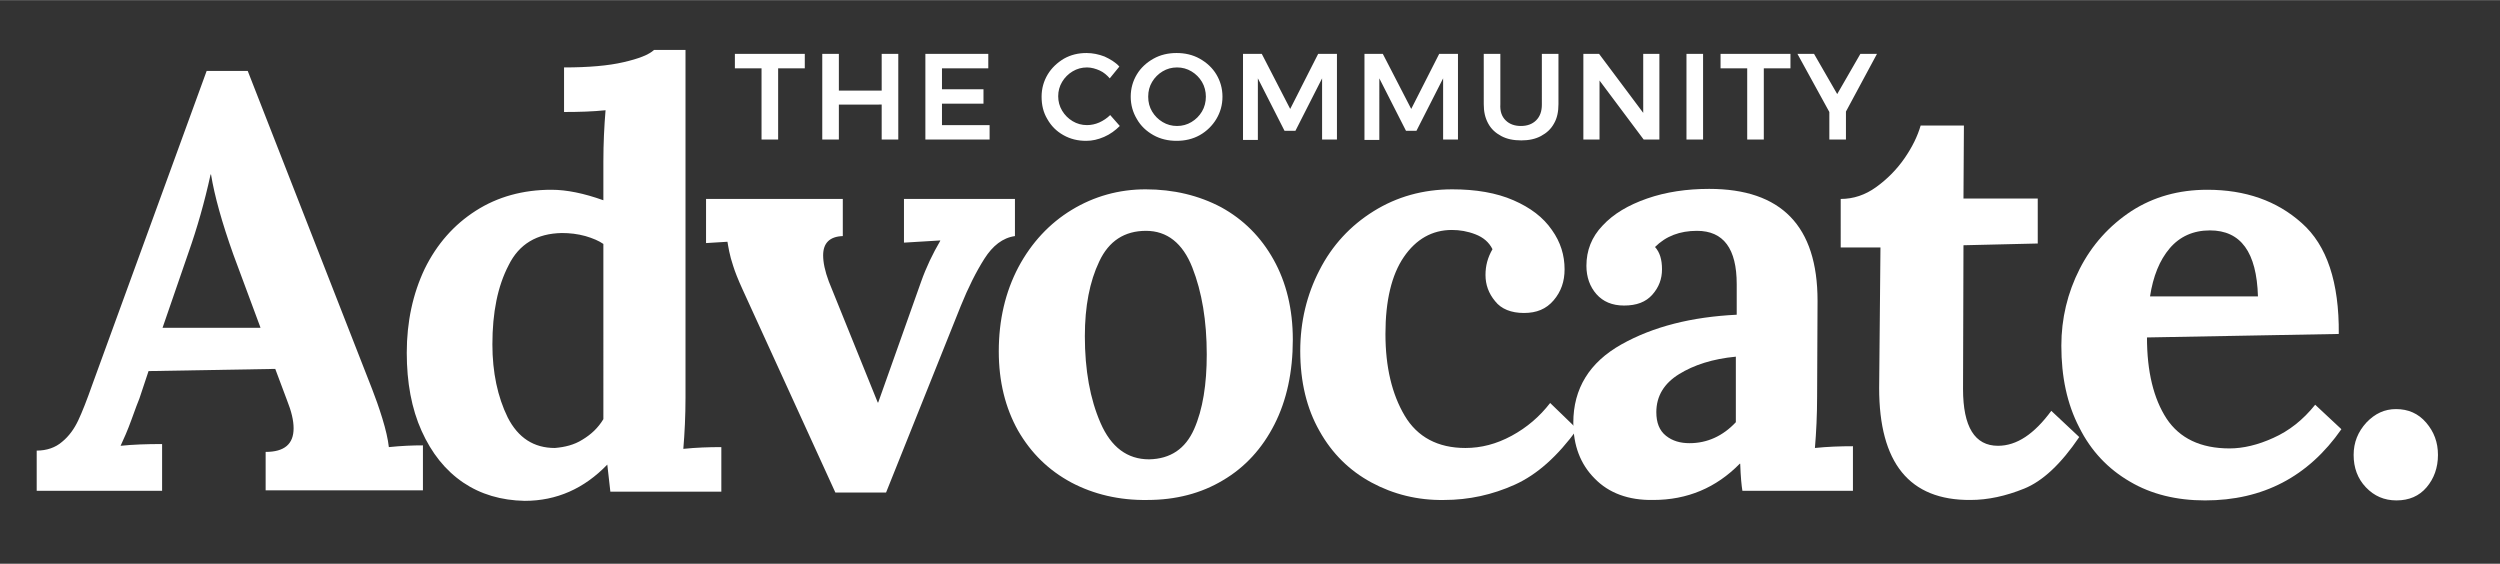
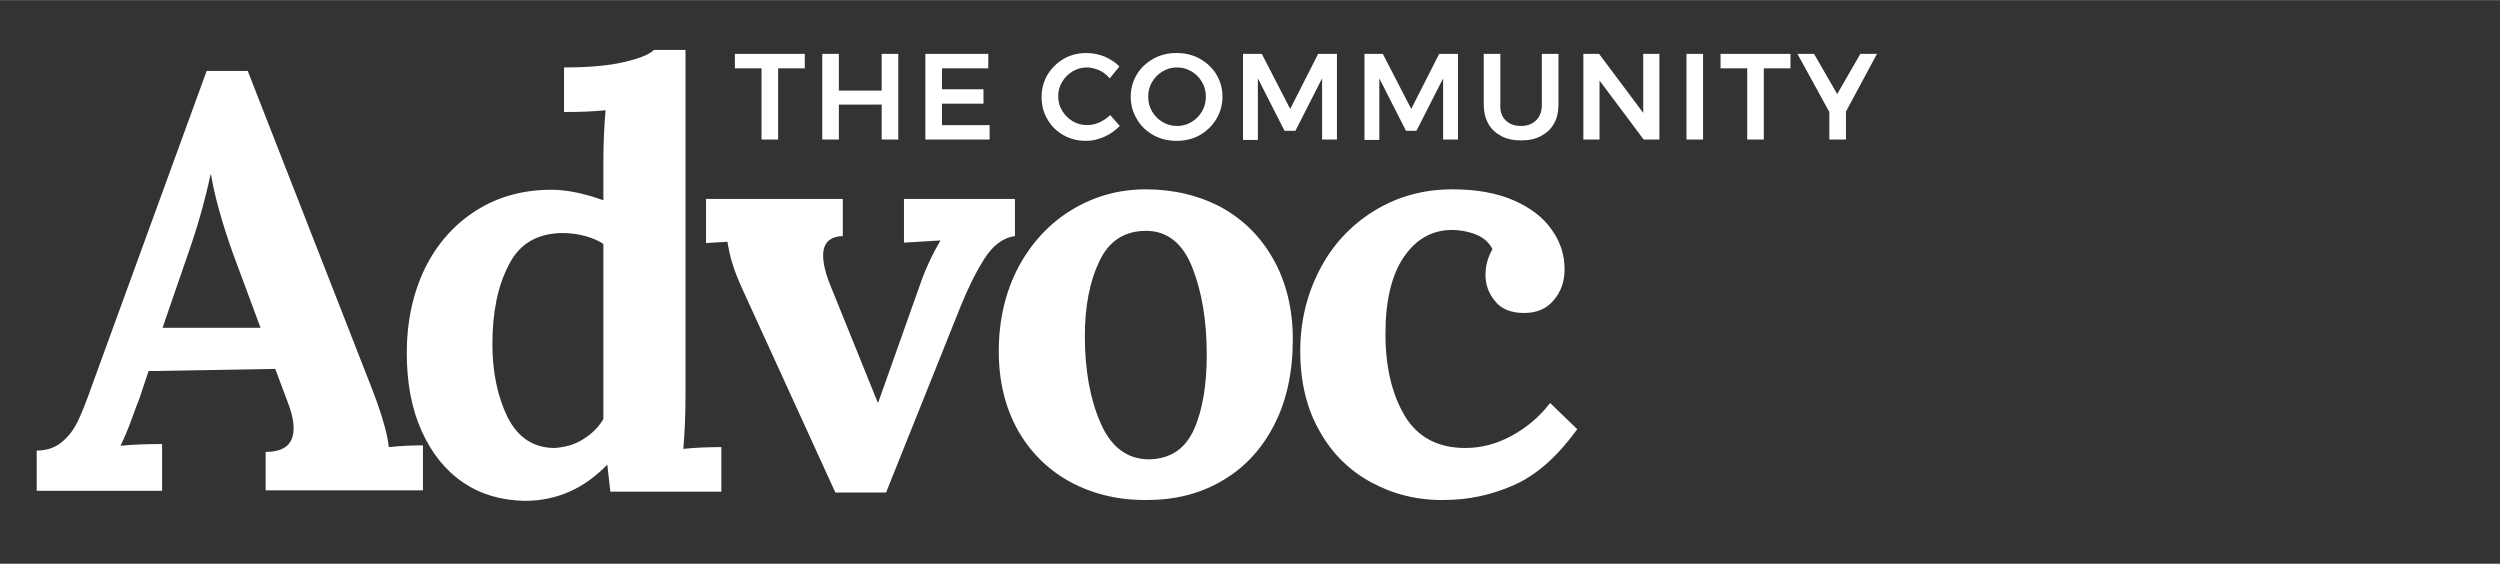
<svg xmlns="http://www.w3.org/2000/svg" width="399" height="90" version="1.1" id="Layer_1" x="0" y="0" viewBox="0 0 572.2 129" xml:space="preserve">
  <rect x="0" y="0" width="572.2" height="129" fill="#333333" stroke="none" />
  <style>.st0{fill:#fff}</style>
  <path class="st0" d="M8.4 103.1c2.3 0 4.3-.7 5.8-2 1.6-1.3 2.8-3 3.7-4.9.9-1.9 2-4.7 3.3-8.4l26.1-71.6h9.4l28.5 72.9c.7 1.8 1.5 4 2.3 6.6.8 2.6 1.3 4.8 1.5 6.6 2.9-.3 5.5-.4 7.8-.4v10.3h-36v-8.8c4.3 0 6.4-1.8 6.4-5.4 0-1.8-.5-3.9-1.5-6.4L63 84.4l-29 .5-2.1 6.3c-.3.7-.9 2.3-1.8 4.8s-1.8 4.5-2.5 6c2.9-.3 6-.4 9.5-.4v10.7H8.4v-9.2zm51.2-28.2l-6.2-16.7c-2.6-7.3-4.3-13.4-5.1-18.3h-.1c-1.4 6.4-3.1 12.3-5 17.7l-6 17.4h22.4zM106 110.4c-4.1-2.8-7.2-6.7-9.5-11.8-2.3-5.1-3.4-11.1-3.4-17.9 0-7.1 1.4-13.5 4.1-19.2 2.8-5.7 6.7-10.1 11.7-13.3 5-3.2 10.8-4.8 17.3-4.8 3.5 0 7.4.8 11.9 2.4V37c0-4.3.2-8.2.5-11.8-2.9.3-6.1.4-9.5.4V15.4c5.6 0 10.2-.4 13.6-1.2 3.5-.8 5.8-1.7 7-2.8h7.2v79.5c0 4.3-.2 8.2-.5 11.8 2.9-.3 5.8-.4 8.7-.4v10.2h-25.4l-.7-6.2c-5.3 5.5-11.6 8.3-18.9 8.3-5.4-.1-10.1-1.5-14.1-4.2zm27.3-9.8c2-1.2 3.6-2.7 4.8-4.7V55.8c-1-.7-2.4-1.3-4.1-1.8-1.8-.5-3.6-.7-5.4-.7-5.7.1-9.8 2.5-12.2 7.4-2.5 4.8-3.7 10.8-3.7 18.1 0 6.4 1.2 12 3.5 16.7 2.4 4.7 6 7 10.8 7 2.3-.2 4.4-.7 6.3-1.9zM170 66.3c-1.1-2.4-1.8-4.2-2.2-5.5-.4-1.2-.7-2.3-.9-3.3-.2-.9-.3-1.7-.4-2.2l-4.9.3V45.5h31.3V54c-3 .1-4.5 1.6-4.5 4.4 0 1.6.4 3.6 1.3 6l11.2 27.7h.1l9.8-27.6c1.2-3.4 2.7-6.5 4.4-9.4V55l-8.3.5v-10h25.4V54c-2.8.4-5.1 2.2-7 5.2-1.9 3-3.7 6.6-5.4 10.8l-17.1 42.7h-11.6L170 66.3zM245.2 110.4c-5.2-2.8-9.2-6.7-12.2-11.9-2.9-5.2-4.4-11.2-4.4-18.1 0-7.2 1.5-13.6 4.5-19.3 3-5.6 7.1-10 12.2-13.1 5.1-3.1 10.8-4.7 16.9-4.7 6.4 0 12.2 1.4 17.3 4.1 5.1 2.8 9.1 6.8 12 12 2.9 5.2 4.4 11.3 4.4 18.3 0 7.4-1.4 13.9-4.2 19.4-2.8 5.5-6.7 9.8-11.8 12.8-5 3-10.8 4.5-17.3 4.5-6.4.1-12.3-1.3-17.4-4zm28.1-12.2c2-4.5 2.9-10.3 2.9-17.1 0-7.7-1.1-14.3-3.3-19.9-2.2-5.6-5.8-8.4-10.6-8.4-4.9 0-8.5 2.3-10.7 7-2.2 4.6-3.3 10.3-3.3 17.1 0 7.8 1.2 14.4 3.6 19.9 2.4 5.5 6.1 8.3 11.1 8.3 4.9-.1 8.3-2.4 10.3-6.9zM313.9 110.4c-5-2.7-9-6.6-11.9-11.8-2.9-5.1-4.4-11.2-4.4-18.3 0-6.7 1.5-12.9 4.4-18.5 2.9-5.7 7.1-10.2 12.4-13.5 5.3-3.3 11.3-5 18-5 5.4 0 10.1.8 14 2.5 3.9 1.7 6.8 3.9 8.8 6.8 2 2.8 2.9 5.8 2.9 9 0 2.8-.8 5.1-2.5 7.1s-3.9 2.9-6.8 2.9-5.2-.9-6.6-2.7c-1.5-1.8-2.2-3.8-2.2-6 0-2.1.5-4 1.6-5.9-.8-1.6-2.1-2.7-3.9-3.4-1.8-.7-3.6-1-5.4-1-4.5 0-8.2 2.1-11 6.2-2.8 4.1-4.2 10-4.2 17.6 0 7.6 1.5 13.8 4.4 18.7 2.9 4.9 7.6 7.4 13.9 7.4 3.6 0 7.1-.9 10.6-2.8s6.4-4.4 8.8-7.5l6.2 6c-4.5 6.2-9.2 10.4-14.3 12.7-5.1 2.3-10.5 3.5-16.2 3.5-6 .1-11.6-1.3-16.6-4z" />
-   <path class="st0" d="M365 109.5c-3.3-3.3-4.9-7.6-4.9-12.8 0-7.8 3.7-13.8 11-17.9 7.3-4.1 16.1-6.3 26.4-6.8v-7c0-8.1-3-12.2-9.1-12.2-3.9 0-7.1 1.2-9.6 3.7 1.1 1.2 1.6 2.9 1.6 5.1s-.7 4.1-2.2 5.8c-1.5 1.7-3.6 2.5-6.5 2.5-2.7 0-4.8-.9-6.3-2.6-1.5-1.7-2.3-3.9-2.3-6.5 0-3.5 1.2-6.6 3.7-9.2 2.5-2.7 5.9-4.7 10.2-6.2 4.3-1.5 9.1-2.2 14.2-2.2 16.5 0 24.8 8.5 24.8 25.6l-.1 21.9c0 4.3-.2 8.2-.5 11.8 2.9-.3 5.8-.4 8.7-.4v10.2h-25.3c-.2-1.2-.4-3.2-.5-6.2h-.1c-5.4 5.5-12 8.3-19.8 8.3-5.7.1-10.2-1.6-13.4-4.9zm32.3-12.9v-15c-5.3.5-9.6 1.9-13 4-3.4 2.1-5.2 5-5.2 8.7 0 2.4.7 4.2 2.2 5.4 1.5 1.2 3.3 1.7 5.4 1.7 4 0 7.6-1.6 10.6-4.8zM430.1 88.8l.3-32.2h-9.1V45.5c2.9 0 5.6-.9 8.1-2.7 2.5-1.8 4.7-4 6.5-6.6 1.8-2.6 3-5.1 3.7-7.5h9.9l-.1 16.7h17v10.3l-17 .4-.1 32.9c0 8.7 2.7 13 8 13 4.3 0 8.3-2.7 12.2-8l6.4 6c-4.2 6.2-8.4 10.1-12.6 11.8-4.2 1.7-8.3 2.6-12.3 2.6-14 .1-20.9-8.5-20.9-25.6z" />
-   <path class="st0" d="M487.5 110.2c-5-2.9-8.9-7-11.6-12.4-2.8-5.4-4.1-11.6-4.1-18.7 0-6.2 1.4-12.1 4.2-17.6 2.8-5.5 6.8-9.9 11.8-13.2 5.1-3.3 10.9-4.9 17.4-4.9 8.7 0 15.9 2.5 21.6 7.6 5.8 5.1 8.6 13.6 8.5 25.4l-43.9.8c0 7.8 1.5 14 4.5 18.6 3 4.5 7.8 6.8 14.4 6.8 3.1 0 6.5-.8 10-2.4 3.6-1.6 6.8-4.1 9.6-7.6l6 5.6c-7.6 10.9-18 16.3-31.2 16.3-6.5 0-12.3-1.4-17.2-4.3zm29.3-42.4c-.3-10.1-3.9-15.1-11-15.1-3.8 0-6.9 1.4-9.2 4.1-2.3 2.7-3.8 6.4-4.5 11h24.7zM541.5 111.5c-1.9-2-2.8-4.5-2.8-7.4 0-2.9 1-5.3 2.9-7.4 2-2.1 4.2-3.1 6.8-3.1 2.8 0 5.1 1 6.9 3.1 1.8 2.1 2.7 4.5 2.7 7.4 0 2.9-.9 5.4-2.6 7.4-1.7 2-4 3-6.9 3-2.8 0-5.1-1-7-3z" />
  <g>
    <path class="st0" d="M168.2 12.3h16v3.3h-6.1v16.3h-3.8V15.6h-6.1v-3.3zM188.2 12.3h3.8v8.4h9.8v-8.4h3.8v19.6h-3.8v-8H192v8h-3.8V12.3zM211.8 12.3h14.4v3.3h-10.6v4.8h9.5v3.3h-9.5v4.9h10.9v3.3h-14.7V12.3zM251.7 16.1c-.9-.4-1.9-.7-2.9-.7-1.2 0-2.3.3-3.3.9-1 .6-1.8 1.4-2.4 2.4-.6 1-.9 2.1-.9 3.3s.3 2.3.9 3.3c.6 1 1.4 1.8 2.4 2.4 1 .6 2.1.9 3.3.9.9 0 1.9-.2 2.8-.6.9-.4 1.8-1 2.5-1.7l2.2 2.5c-1 1-2.2 1.9-3.6 2.5-1.4.6-2.7.9-4.1.9-1.9 0-3.6-.4-5.2-1.3s-2.8-2.1-3.7-3.7c-.9-1.5-1.3-3.2-1.3-5.1 0-1.9.5-3.6 1.4-5.1.9-1.5 2.2-2.7 3.7-3.6 1.6-.9 3.3-1.3 5.2-1.3 1.4 0 2.8.3 4.1.8 1.3.6 2.5 1.3 3.4 2.3l-2.2 2.7c-.6-.7-1.4-1.4-2.3-1.8zM274.6 13.4c1.6.9 2.9 2.1 3.8 3.6s1.4 3.2 1.4 5.1c0 1.9-.5 3.6-1.4 5.1-.9 1.5-2.2 2.8-3.8 3.7-1.6.9-3.4 1.3-5.3 1.3s-3.7-.4-5.3-1.3c-1.6-.9-2.9-2.1-3.8-3.7-.9-1.5-1.4-3.2-1.4-5.1 0-1.9.5-3.6 1.4-5.1.9-1.5 2.2-2.7 3.8-3.6 1.6-.9 3.4-1.3 5.3-1.3s3.7.4 5.3 1.3zm-8.5 2.9c-1 .6-1.8 1.4-2.4 2.4-.6 1-.9 2.1-.9 3.4s.3 2.4.9 3.4c.6 1 1.4 1.8 2.4 2.4 1 .6 2.1.9 3.3.9 1.2 0 2.3-.3 3.3-.9 1-.6 1.8-1.4 2.4-2.4.6-1 .9-2.2.9-3.4s-.3-2.4-.9-3.4c-.6-1-1.4-1.8-2.4-2.4-1-.6-2.1-.9-3.3-.9-1.2 0-2.3.3-3.3.9zM284.5 12.3h4.3l6.5 12.6 6.4-12.6h4.3v19.6h-3.4v-14l-6.1 12H294l-6.1-12V32h-3.4V12.3zM312.2 12.3h4.3l6.5 12.6 6.4-12.6h4.3v19.6h-3.4v-14l-6.1 12h-2.4l-6.1-12V32h-3.4V12.3zM344.6 27.5c.9.9 2.1 1.3 3.5 1.3s2.6-.4 3.5-1.3 1.3-2.1 1.3-3.6V12.3h3.8v11.5c0 1.7-.3 3.2-1 4.4-.7 1.3-1.7 2.2-3 2.9-1.3.7-2.8 1-4.5 1-1.8 0-3.3-.3-4.6-1-1.3-.7-2.3-1.6-3-2.9-.7-1.3-1-2.7-1-4.4V12.3h3.8v11.5c-.1 1.6.3 2.8 1.2 3.7zM376.2 12.3h3.6v19.6h-3.6l-10.1-13.5v13.5h-3.7V12.3h3.6l10.1 13.5V12.3zM386 12.3h3.8v19.6H386V12.3zM393.8 12.3h16v3.3h-6.1v16.3h-3.8V15.6h-6.1v-3.3zM429.6 12.3l-7.1 13.2v6.4h-3.8v-6.3l-7.3-13.3h3.8l5.3 9.2 5.3-9.2h3.8z" />
  </g>
</svg>